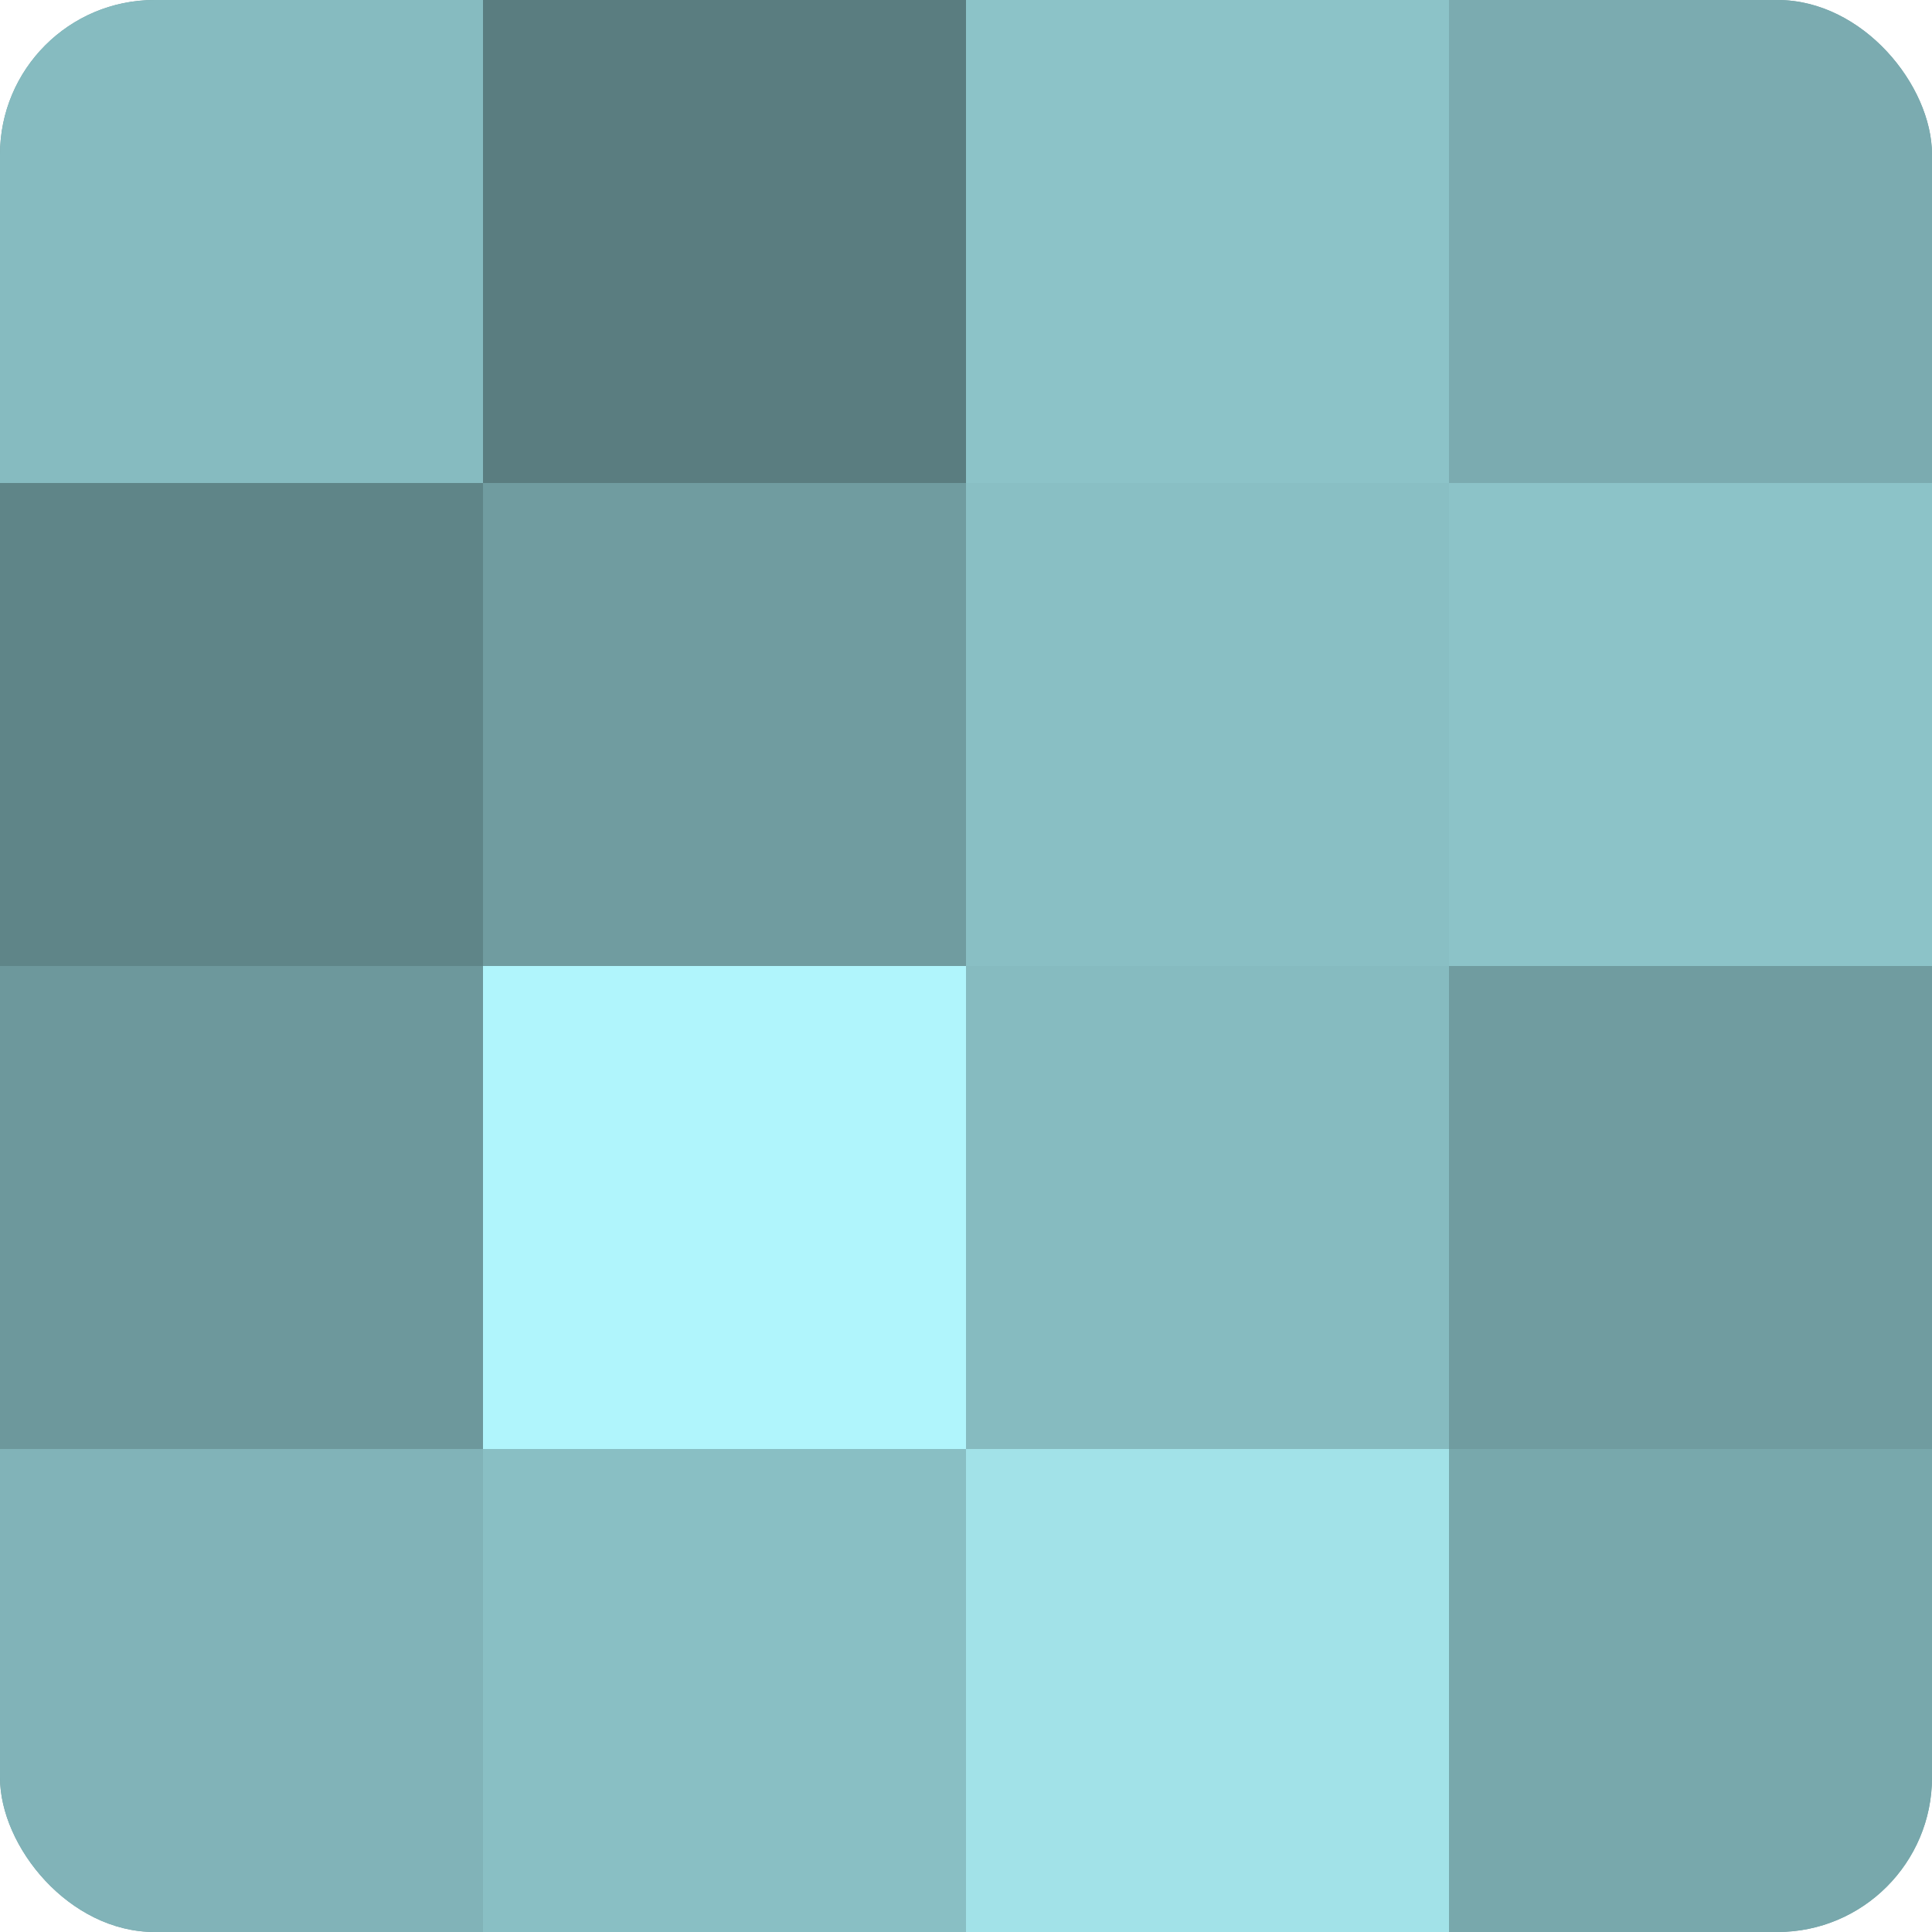
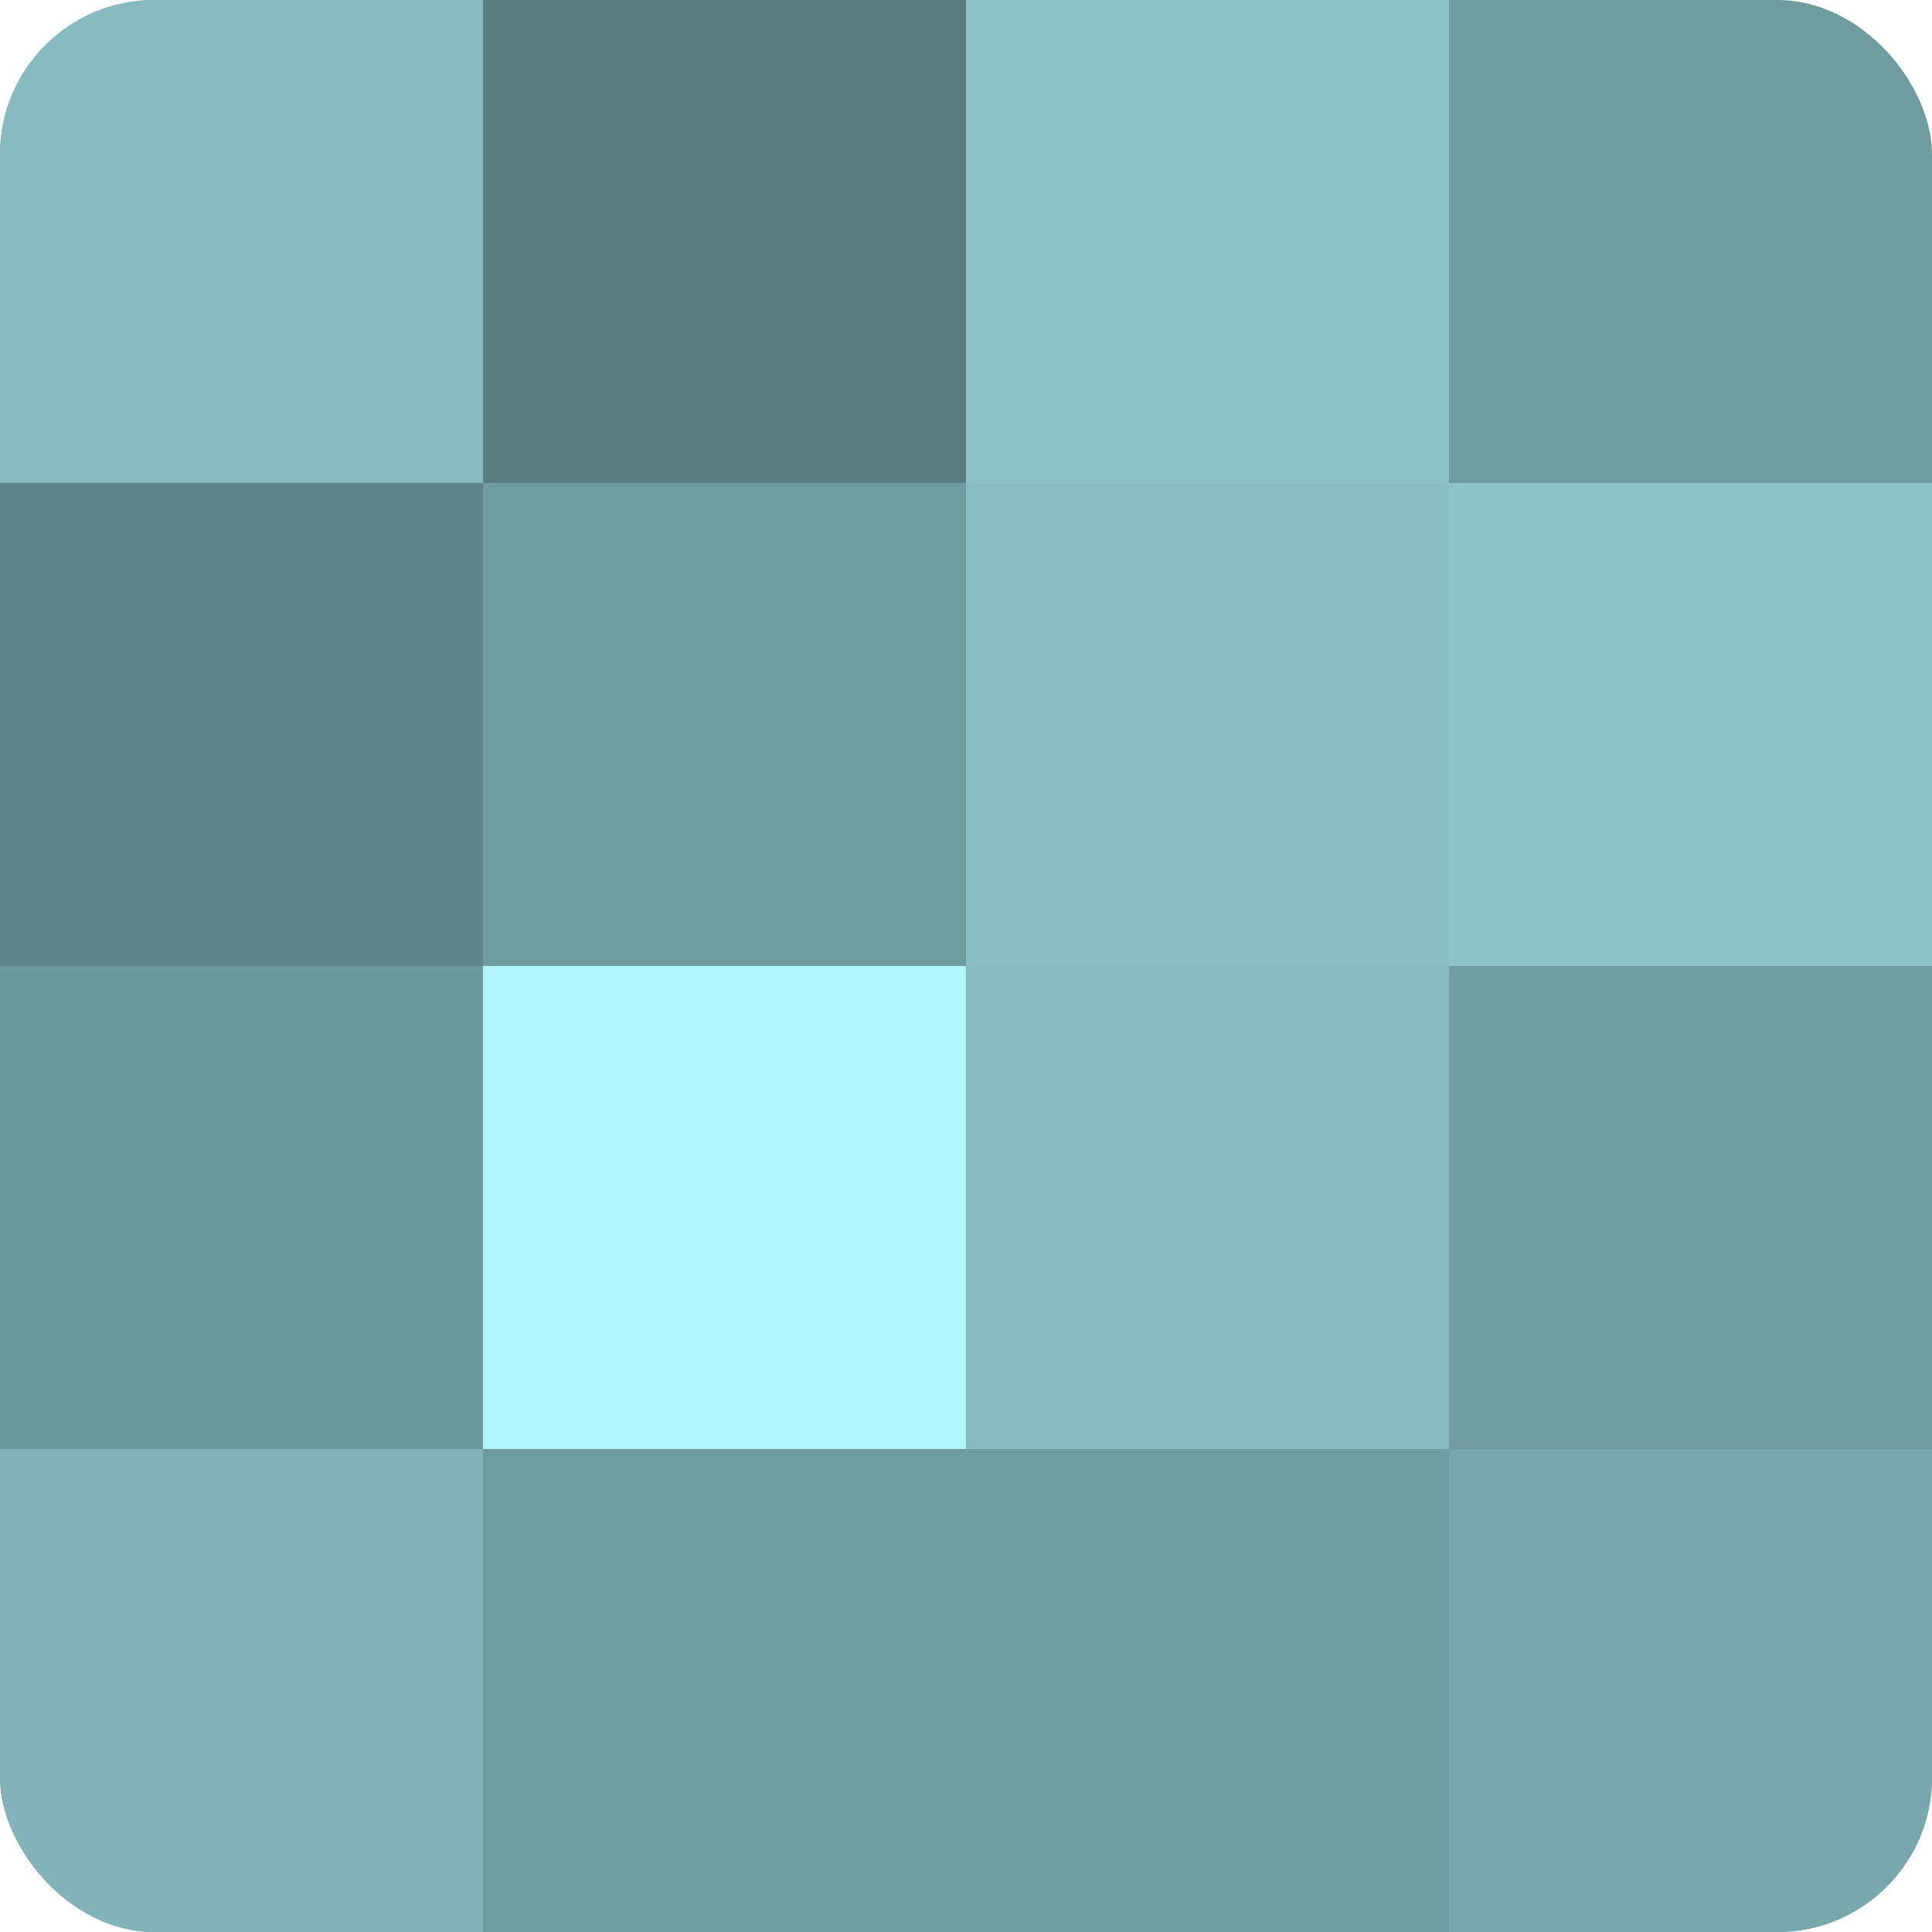
<svg xmlns="http://www.w3.org/2000/svg" width="60" height="60" viewBox="0 0 100 100" preserveAspectRatio="xMidYMid meet">
  <defs>
    <clipPath id="c" width="100" height="100">
      <rect width="100" height="100" rx="8" ry="8" />
    </clipPath>
  </defs>
  <g clip-path="url(#c)">
    <rect width="100" height="100" fill="#709ca0" />
    <rect width="25" height="25" fill="#86bbc0" />
    <rect y="25" width="25" height="25" fill="#5f8588" />
    <rect y="50" width="25" height="25" fill="#6d989c" />
    <rect y="75" width="25" height="25" fill="#81b3b8" />
    <rect x="25" width="25" height="25" fill="#5a7d80" />
-     <rect x="25" y="25" width="25" height="25" fill="#709ca0" />
    <rect x="25" y="50" width="25" height="25" fill="#b0f5fc" />
-     <rect x="25" y="75" width="25" height="25" fill="#89bfc4" />
    <rect x="50" width="25" height="25" fill="#8cc3c8" />
    <rect x="50" y="25" width="25" height="25" fill="#89bfc4" />
    <rect x="50" y="50" width="25" height="25" fill="#86bbc0" />
-     <rect x="50" y="75" width="25" height="25" fill="#a2e2e8" />
-     <rect x="75" width="25" height="25" fill="#7babb0" />
    <rect x="75" y="25" width="25" height="25" fill="#8cc3c8" />
    <rect x="75" y="50" width="25" height="25" fill="#709ca0" />
    <rect x="75" y="75" width="25" height="25" fill="#78a8ac" />
  </g>
</svg>